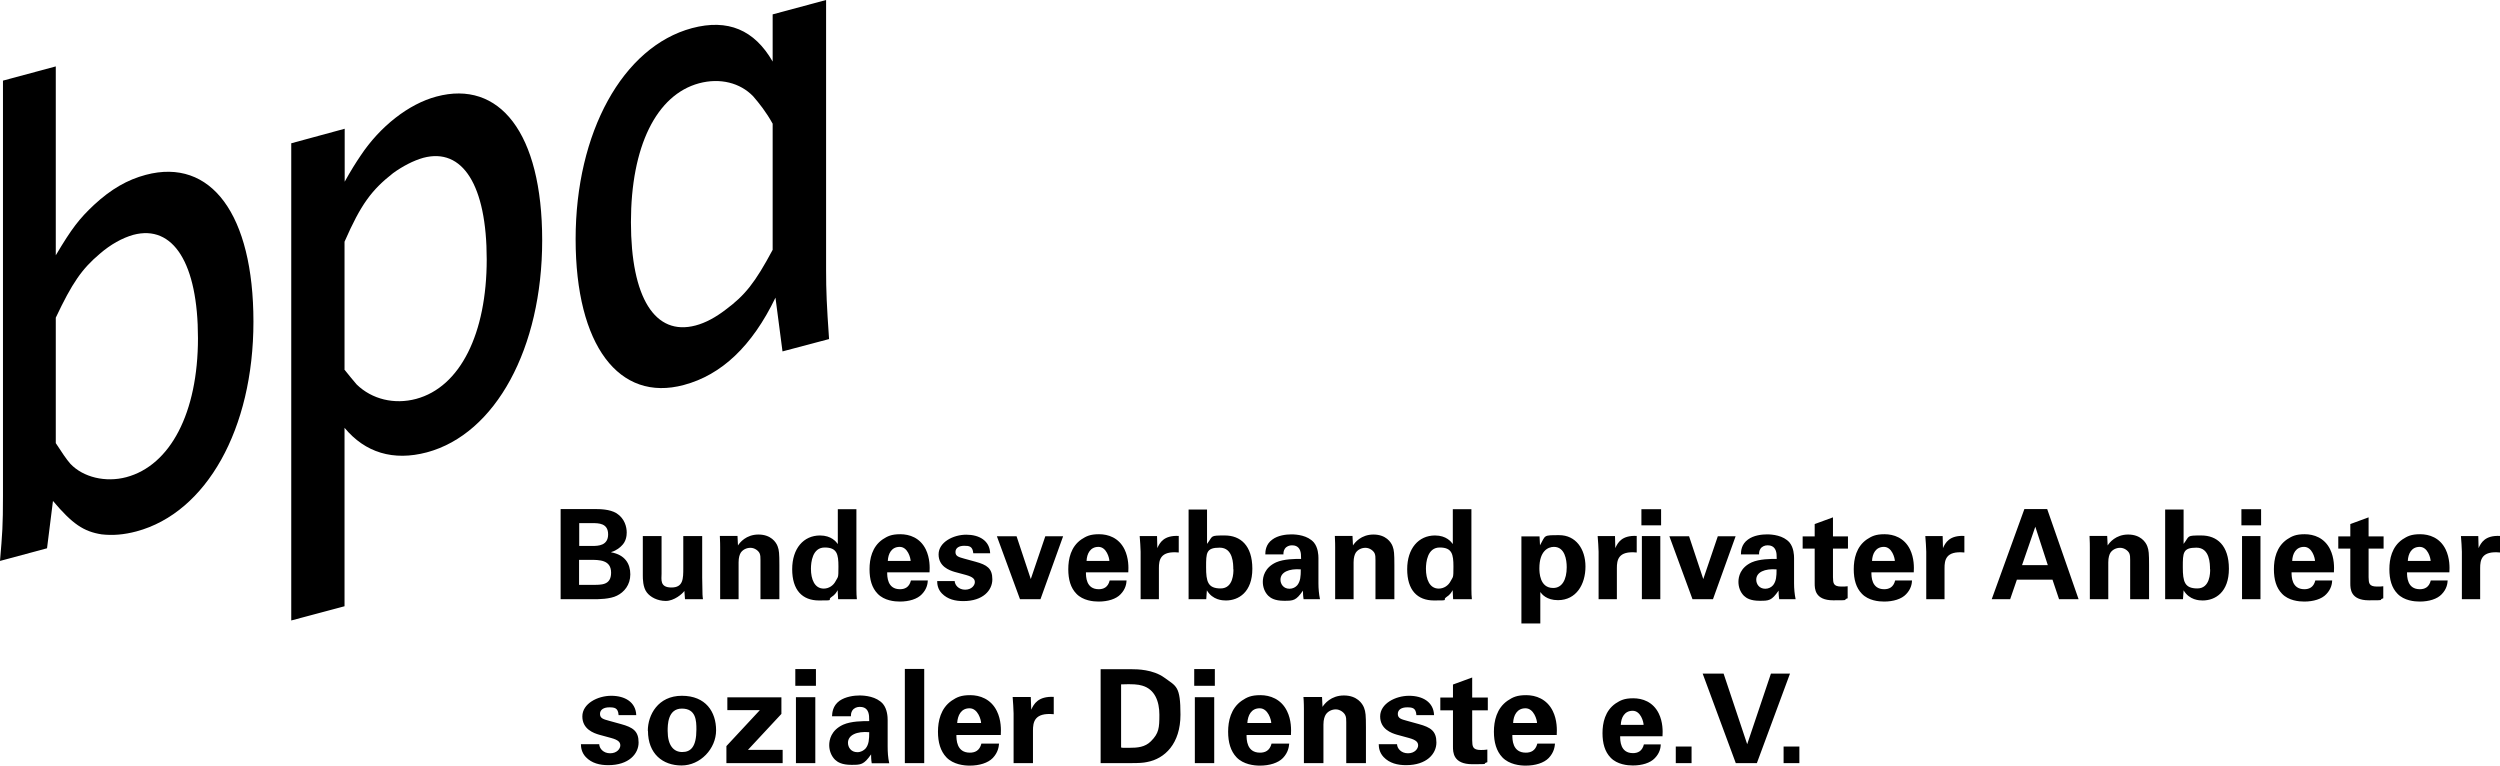
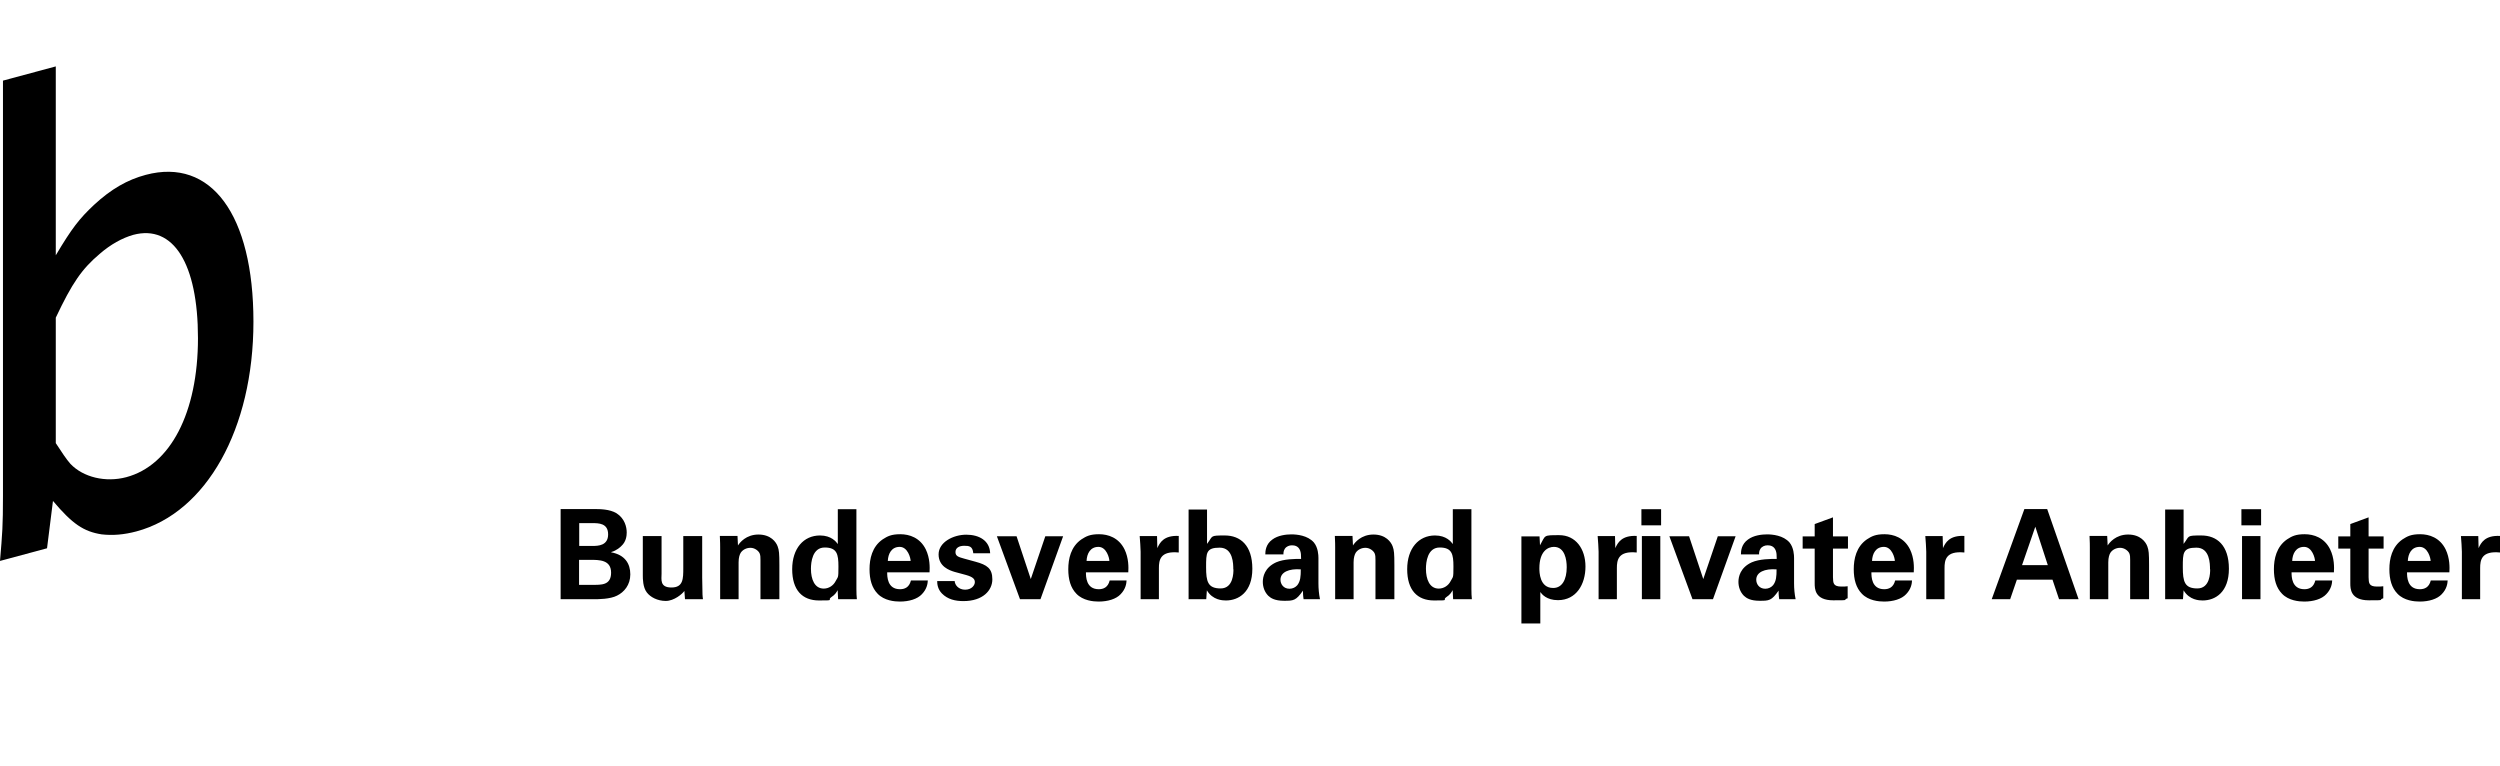
<svg xmlns="http://www.w3.org/2000/svg" version="1.1" viewBox="0 0 1600 490">
  <g>
    <g id="Ebene_1">
      <g>
        <path d="M35.7,283.6v-80.3c10.5-22.2,16.6-31.1,28.2-40.9,6.8-5.9,14.3-10.1,21.4-12.1,25.6-6.8,41.4,18.3,41.4,66.1s-17.7,81.5-45.9,89c-13.2,3.5-27.5.1-35.7-8.5-2.6-2.9-5.6-7.5-9.4-13.3M33.9,320.6c12.4,14.7,19.6,19.6,31.2,21.4,7.2.8,14.3.2,22.2-1.9,44.8-12,74.9-65.6,74.9-134.2s-27.1-105.1-68.9-94c-11.7,3.1-22.2,9.1-33.1,19.2-9.4,8.8-14.3,15.1-24.5,32.3V42.5L1.9,51.6v265.8c0,19-.4,24-1.9,41.6l30.1-8.1" />
-         <path d="M220.5,236.4v-81.7c10.5-24,17.3-33.1,31.2-44,6-4.3,12.8-7.9,19.2-9.7,25.2-6.7,40.6,17.6,40.6,65s-16.9,81.7-45.2,89.3c-13.9,3.7-28.2.3-38-9.2-2.3-2.6-4.9-5.9-7.9-9.6M220.5,388v-114.2c13.2,15.9,31.2,21.4,52.7,15.7,44-11.8,73.8-66.7,73.8-135.7s-27.5-102.8-67.7-92c-17.7,4.7-36.1,19.1-48.5,37.8-3,4.4-6.4,9.8-10.2,16.7v-33.9l-34.2,9.3v305.4" />
-         <path d="M494.5,79.1v80.8c-11.3,21.1-17.7,29.1-30.1,38.3-6.4,4.9-12.8,8.4-19.2,10.1-26,6.9-41.4-17.8-41.4-66.1s16.2-81.5,43.6-88.9c13.5-3.6,26.3-.3,34.6,8.3,3.8,4.4,8.3,10,12.4,17.4M530.6,217c-1.5-21.7-1.9-30.6-1.9-44.2V0l-34.2,9.2v30.2c-11.7-20.3-28.6-27.5-51.6-21.4-44.4,11.9-74.5,66.9-74.5,135s27.8,104.5,69.2,93.4c24.1-6.4,43.7-24.8,58.7-55.9l4.5,34.4" />
      </g>
-       <path d="M1141.5,488.4h10.1v-10.6h-10.1v10.6ZM1089.7,431.1l21.2,57.3h13.5l21.2-57.3h-12.2l-15.2,45.2-15.1-45.2h-13.5,0ZM1072.5,488.4h10.1v-10.6h-10.1v10.6ZM1037.3,463.9c.2-4.7,2.4-9,7.6-9s7,7.2,7,9h-14.6,0ZM1064,471.3c.2-3.3.3-9.2-2.4-14.7-3.7-7.5-10.5-9.7-16.3-9.7s-8.2,1.3-11.3,3.3c-6.8,4.7-8.4,12.5-8.4,19s1.5,11.9,5.2,15.7c4.2,4.4,10.8,5,14.2,5,5.9,0,11.2-1.6,14.1-4.7,3.3-3.4,3.7-6.8,3.8-8.8h-10.8c-1.1,4.5-4.1,5.6-7,5.6-8.2,0-8.2-8.1-8.2-10.8h27ZM968.4,462.7c.2-4.9,2.5-9.4,7.9-9.4s7.4,7.5,7.4,9.4h-15.3ZM996.3,470.5c.2-3.5.3-9.7-2.5-15.4-3.8-7.8-11-10.2-17-10.2s-8.6,1.3-11.9,3.5c-7.1,4.9-8.8,13.1-8.8,19.9s1.6,12.4,5.4,16.4c4.4,4.6,11.3,5.3,14.9,5.3,6.2,0,11.7-1.7,14.8-4.9,3.4-3.6,3.8-7.2,4-9.2h-11.3c-1.2,4.7-4.3,5.8-7.4,5.8-8.6,0-8.6-8.5-8.6-11.3h28.3ZM952,479.7c-1.5.2-2.3.3-4.2.3-5.5,0-5.5-2.4-5.6-6.3v-19.1h10v-8.2h-10v-12.8l-12.3,4.5v8.3h-8.1v8.2h8.1v23.2c0,3.5,0,11.3,12.4,11.3s5.6-.2,9.6-1.3v-8.1ZM882.4,476.2c0,2,.3,5.3,3.1,8.3,3.8,4,9,5.2,14.4,5.2,13.1,0,19.4-7.2,19.4-14.5s-3.6-9.7-11.3-11.8l-7.6-2.1c-3.7-1-5.8-1.6-5.8-4.4s2.5-4.2,5.9-4.2,5.7.3,6,5h11.3c-.3-8.4-7.3-12.4-16-12.4s-18.5,5-18.5,13.2,7.3,10.7,10.7,11.7l7.7,2.1c4.8,1.3,5.9,2.8,5.9,4.8s-2.1,5-6.5,5-6.9-3.1-7-5.8h-11.6,0ZM834.6,488.4h12.4v-24.7c0-3.3.8-5.3,1.5-6.4,1.3-2,3.8-3.3,6.4-3.3s5.1,1.8,6,3.6c.7,1.3.7,2.8.7,4.6v26.2h12.6v-22.8c0-7.8-.2-10-1.2-12.6-1.1-2.9-4.6-7.9-12.9-7.9s-12.5,5.4-13.7,7.3l-.3-6.3h-11.9c.3,2.9.3,7.5.3,7.7v34.6h0ZM798.3,462.7c.3-4.9,2.5-9.4,7.9-9.4s7.4,7.5,7.4,9.4h-15.3ZM826.2,470.5c.2-3.5.3-9.7-2.5-15.4-3.8-7.8-11-10.2-17-10.2s-8.6,1.3-11.9,3.5c-7.1,4.9-8.8,13.1-8.8,19.9s1.6,12.4,5.4,16.4c4.4,4.6,11.3,5.3,14.9,5.3,6.2,0,11.7-1.7,14.8-4.9,3.4-3.6,3.8-7.2,4-9.2h-11.3c-1.2,4.7-4.3,5.8-7.4,5.8-8.6,0-8.6-8.5-8.6-11.3h28.3ZM764.7,488.4h12.4v-42.2h-12.4v42.2ZM764.3,438.9h13.2v-10.7h-13.2v10.7ZM717.5,438c7.4-.3,10.9,0,13.5.8,8.1,2.3,11,10.1,11,18.6s-.3,11.9-5.4,17c-3.8,3.8-8.5,4.2-14,4.2s-3.7,0-5.1-.2v-40.5h0ZM704.4,488.4h18.8c6.1,0,8.6-.2,10.9-.7,11.4-2.1,21.4-11.8,21.4-30.3s-2.7-18.1-10.3-23.7c-7.3-5.3-17.5-5.4-20.8-5.4h-20c0,0,0,60.1,0,60.1h0ZM648.7,488.4h12.4v-20.8c0-5.3.8-11.7,13.3-10.5v-11.1c-10-.5-12.8,4.6-14.4,8.2l-.3-8.1h-11.6c.2,2.4.6,8.5.6,10.5v31.8h0ZM612.6,462.7c.3-4.9,2.5-9.4,7.9-9.4s7.4,7.5,7.4,9.4h-15.3ZM640.5,470.5c.2-3.5.3-9.7-2.5-15.4-3.8-7.8-11-10.2-17-10.2s-8.6,1.3-11.9,3.5c-7.1,4.9-8.8,13.1-8.8,19.9s1.6,12.4,5.4,16.4c4.4,4.6,11.3,5.3,14.9,5.3,6.2,0,11.7-1.7,14.8-4.9,3.4-3.6,3.8-7.2,4-9.2h-11.3c-1.2,4.7-4.3,5.8-7.4,5.8-8.6,0-8.6-8.5-8.6-11.3h28.3ZM579.1,488.4h12.4v-60.3h-12.4v60.3ZM556.3,468.6c0,4.5-.2,7.8-2.3,10.4-1.2,1.3-3,2.4-5.3,2.4-4.1,0-6-3.2-6-6,0-5,5.7-7.5,13.6-6.8M569.1,488.4c-.8-3.5-1-7.1-1-10.7v-16.9c0-1.9-.2-6.9-3-10.3-4.2-4.8-11.5-5.4-15-5.4s-8.9.7-12.8,3.4c-4.4,3.2-4.7,7.7-4.8,9.9h12.1c0-1,0-2.3.9-3.7,1.1-1.6,2.9-2.3,4.7-2.3s4.4.4,5.5,3.5c.5,1.5.6,2.8.6,5.6-4.1,0-11.5,0-16.7,2.3-7.8,3.6-8.9,9.8-8.9,13.1s1.2,6.8,3.7,9.3c1.7,1.6,4.4,3.3,10.5,3.3s7.9,0,12.6-6.7c0,1.2,0,3.2.4,5.7h11.2,0ZM509.4,488.4h12.4v-42.2h-12.4v42.2h0ZM509,438.9h13.2v-10.7h-13.2v10.7ZM464.9,488.4h36v-8.5h-22.2l21.4-23v-10.6h-34.6v8.2h20.8l-21.4,23v10.8ZM427.3,467.8c0-3.8,0-14.3,9.1-14.3s9.3,7.8,9.3,13.4c0,11.2-3.7,14.4-9.1,14.4s-9.3-4.1-9.3-13.5M414.7,467.7c0,14.8,9.5,22.2,21.5,22.2s22.1-10.7,22.1-22.5-6.6-22.1-21.9-22.1-21.8,12.3-21.8,22.4M371.8,476.2c0,2,.3,5.3,3.1,8.3,3.8,4,9,5.2,14.4,5.2,13.1,0,19.4-7.2,19.4-14.5s-3.6-9.7-11.3-11.8l-7.6-2.1c-3.7-1-5.8-1.6-5.8-4.4s2.5-4.2,5.9-4.2,5.7.3,6,5h11.3c-.3-8.4-7.3-12.4-16-12.4s-18.5,5-18.5,13.2,7.3,10.7,10.7,11.7l7.7,2.1c4.8,1.3,5.9,2.8,5.9,4.8s-2.1,5-6.5,5-6.9-3.1-7-5.8h-11.6,0Z" />
      <path d="M1575.5,383.5h11.8v-19.9c0-5,.7-11.2,12.7-10v-10.6c-9.6-.5-12.2,4.4-13.7,7.8l-.2-7.7h-11.1c.2,2.3.6,8.1.6,10v30.4h0ZM1541,359c.2-4.7,2.4-9,7.6-9s7,7.2,7,9h-14.6ZM1567.6,366.4c.2-3.3.3-9.2-2.4-14.8-3.7-7.5-10.5-9.7-16.3-9.7s-8.2,1.3-11.3,3.3c-6.8,4.7-8.4,12.5-8.4,19.1s1.5,11.9,5.2,15.7c4.2,4.4,10.8,5,14.2,5,5.9,0,11.2-1.6,14.1-4.7,3.3-3.4,3.7-6.9,3.8-8.8h-10.8c-1.1,4.5-4.1,5.6-7,5.6-8.2,0-8.2-8.2-8.2-10.8h27.1,0ZM1525.3,375.2c-1.4.2-2.2.2-4,.2-5.3,0-5.3-2.3-5.4-6v-18.3h9.6v-7.8h-9.6v-12.2l-11.7,4.3v7.9h-7.7v7.8h7.7v22.2c0,3.4,0,10.9,11.9,10.9s5.4-.2,9.2-1.3v-7.7ZM1467,359c.2-4.7,2.4-9,7.6-9s7,7.2,7,9h-14.6ZM1493.7,366.4c.2-3.3.3-9.2-2.4-14.8-3.7-7.5-10.5-9.7-16.3-9.7s-8.2,1.3-11.3,3.3c-6.8,4.7-8.4,12.5-8.4,19.1s1.5,11.9,5.2,15.7c4.2,4.4,10.8,5,14.2,5,5.9,0,11.2-1.6,14.1-4.7,3.3-3.4,3.7-6.9,3.8-8.8h-10.8c-1.1,4.5-4.1,5.6-7,5.6-8.2,0-8.2-8.2-8.2-10.8h27.1,0ZM1434.9,383.5h11.8v-40.4h-11.8v40.4ZM1434.5,336.2h12.6v-10.3h-12.6v10.3ZM1414.5,364.4c0,2.1,0,12.2-8.2,12.2s-9.3-4.4-9.3-13.6,0-12.5,8.7-12.5,8.7,10.6,8.7,13.8M1385.7,383.5h11.4c.2-2.5.3-4.4.4-5.7,3.7,6.3,10.1,6.5,12.2,6.5,8.1,0,16.8-5.3,16.8-20.3s-7.7-21.3-17.6-21.3-7.4.2-11.4,5.4v-22h-11.8v57.5h0ZM1337.4,383.5h11.9v-23.6c0-3.1.7-5.1,1.4-6.2,1.3-1.9,3.6-3.1,6.2-3.1s4.9,1.7,5.8,3.4c.6,1.3.6,2.7.6,4.4v25.1h12.1v-21.8c0-7.5-.2-9.6-1.1-12-1-2.8-4.4-7.6-12.3-7.6s-12,5.2-13.1,7l-.3-6.1h-11.3c.2,2.8.2,7.2.2,7.3v33.1ZM1294.1,361.7l8.5-24.6,8,24.6h-16.5ZM1295.6,325.8l-20.9,57.7h11.8l4.3-12.5h22.8l4.2,12.5h12.5l-20.1-57.7h-14.7ZM1232.7,383.5h11.8v-19.9c0-5,.7-11.2,12.7-10v-10.6c-9.6-.5-12.2,4.4-13.7,7.8l-.2-7.7h-11.1c.2,2.3.6,8.1.6,10v30.4h0ZM1198.1,359c.2-4.7,2.4-9,7.6-9s7,7.2,7,9h-14.6ZM1224.8,366.4c.2-3.3.3-9.2-2.4-14.8-3.7-7.5-10.5-9.7-16.3-9.7s-8.2,1.3-11.3,3.3c-6.8,4.7-8.4,12.5-8.4,19.1s1.5,11.9,5.2,15.7c4.2,4.4,10.8,5,14.2,5,5.9,0,11.2-1.6,14.1-4.7,3.3-3.4,3.7-6.9,3.8-8.8h-10.8c-1.1,4.5-4.1,5.6-7,5.6-8.2,0-8.2-8.2-8.2-10.8h27.1,0ZM1182.5,375.2c-1.4.2-2.2.2-4,.2-5.3,0-5.3-2.3-5.4-6v-18.3h9.6v-7.8h-9.6v-12.2l-11.7,4.3v7.9h-7.7v7.8h7.7v22.2c0,3.4,0,10.9,11.9,10.9s5.4-.2,9.2-1.3v-7.7ZM1137,364.5c0,4.3-.2,7.4-2.2,10-1.1,1.3-2.9,2.3-5,2.3-3.9,0-5.8-3-5.8-5.8,0-4.8,5.4-7.2,13-6.6M1149.2,383.5c-.7-3.3-1-6.8-1-10.2v-16.2c0-1.8-.2-6.6-2.9-9.9-4-4.6-11-5.2-14.4-5.2s-8.6.6-12.2,3.3c-4.2,3-4.5,7.3-4.5,9.5h11.6c0-1,0-2.2.9-3.6,1-1.5,2.8-2.2,4.5-2.2s4.2.4,5.3,3.4c.5,1.4.6,2.7.6,5.3-3.9,0-11,0-16,2.2-7.4,3.4-8.5,9.3-8.5,12.5s1.1,6.5,3.5,8.9c1.6,1.5,4.2,3.2,10.1,3.2s7.6,0,12.1-6.5c0,1.2,0,3,.4,5.5h10.7,0ZM1068.4,343.2l14.8,40.3h13.1l14.5-40.3h-11.4l-9.3,27.4-9.1-27.4h-12.6ZM1050.8,383.5h11.8v-40.4h-11.8v40.4ZM1050.5,336.2h12.6v-10.3h-12.6v10.3ZM1023,383.5h11.8v-19.9c0-5,.7-11.2,12.7-10v-10.6c-9.6-.5-12.2,4.4-13.7,7.8l-.2-7.7h-11.1c.2,2.3.6,8.1.6,10v30.4h0ZM994,376.3c-8.7,0-8.8-10.2-8.8-12.6,0-10.9,5.4-13.7,9.3-13.7,7,0,8.2,8.2,8.2,13,0,8-3,13.3-8.6,13.3M973.7,343.2v55.8h12.1v-20.1c1,1.4,4,5.2,11.3,5.2,11.7,0,17.6-10.1,17.6-21.5s-6.3-20.1-16.8-20.1-8.6,0-12.3,6.5l-.3-5.7h-11.5ZM912.6,364c0-4.1.9-13.6,8.8-13.6s8.8,4.3,8.8,12.2-.2,6.2-1.9,9.5c-1.3,2.5-4.1,4.6-7.5,4.6-5.9,0-8.2-6-8.2-12.7M929.8,348.2c-1-1.4-4.1-5.5-11.4-5.5-10.5,0-17.8,8.3-17.8,21.6s6.4,20,17.2,20,4.9-.2,7.8-2.1c2.5-1.6,3.3-3.1,4.1-4.5l.3,5.8h12c-.2-1.5-.3-4.1-.3-6.5v-51.1h-11.9v22.3h0ZM854.4,383.5h11.9v-23.6c0-3.1.7-5.1,1.4-6.2,1.3-1.9,3.6-3.1,6.2-3.1s4.9,1.7,5.8,3.4c.6,1.3.6,2.7.6,4.4v25.1h12.1v-21.8c0-7.5-.2-9.6-1.1-12-1-2.8-4.4-7.6-12.3-7.6s-12,5.2-13.1,7l-.3-6.1h-11.3c.2,2.8.2,7.2.2,7.3v33.1ZM832.5,364.5c0,4.3-.2,7.4-2.2,10-1.1,1.3-2.9,2.3-5,2.3-3.9,0-5.8-3-5.8-5.8,0-4.8,5.4-7.2,13-6.6M844.8,383.5c-.7-3.3-1-6.8-1-10.2v-16.2c0-1.8-.2-6.6-2.9-9.9-4-4.6-11-5.2-14.4-5.2s-8.6.6-12.2,3.3c-4.2,3-4.5,7.3-4.5,9.5h11.6c0-1,0-2.2.9-3.6,1-1.5,2.8-2.2,4.5-2.2s4.2.4,5.3,3.4c.5,1.4.6,2.7.6,5.3-3.9,0-11,0-16,2.2-7.4,3.4-8.5,9.3-8.5,12.5s1.1,6.5,3.5,8.9c1.6,1.5,4.2,3.2,10.1,3.2s7.6,0,12.1-6.5c0,1.2,0,3,.4,5.5h10.7ZM789.4,364.4c0,2.1,0,12.2-8.2,12.2s-9.3-4.4-9.3-13.6,0-12.5,8.7-12.5,8.7,10.6,8.7,13.8M760.6,383.5h11.4c.2-2.5.3-4.4.4-5.7,3.7,6.3,10.1,6.5,12.2,6.5,8.1,0,16.9-5.3,16.9-20.3s-7.7-21.3-17.6-21.3-7.4.2-11.4,5.4v-22h-11.8v57.5h0ZM729.9,383.5h11.8v-19.9c0-5,.7-11.2,12.7-10v-10.6c-9.6-.5-12.2,4.4-13.7,7.8l-.2-7.7h-11.1c.2,2.3.6,8.1.6,10v30.4h0ZM695.4,359c.2-4.7,2.4-9,7.6-9s7,7.2,7,9h-14.6ZM722.1,366.4c.2-3.3.3-9.2-2.4-14.8-3.7-7.5-10.5-9.7-16.3-9.7s-8.2,1.3-11.3,3.3c-6.8,4.7-8.4,12.5-8.4,19.1s1.5,11.9,5.2,15.7c4.2,4.4,10.8,5,14.2,5,5.9,0,11.2-1.6,14.1-4.7,3.3-3.4,3.7-6.9,3.8-8.8h-10.8c-1.1,4.5-4.1,5.6-7,5.6-8.2,0-8.2-8.2-8.2-10.8h27.1ZM638,343.2l14.8,40.3h13.1l14.5-40.3h-11.4l-9.3,27.4-9.1-27.4h-12.6ZM599.8,371.9c0,1.9.3,5.1,3,7.9,3.7,3.8,8.6,4.9,13.8,4.9,12.5,0,18.5-6.9,18.5-13.9s-3.4-9.3-10.8-11.3l-7.3-2c-3.5-1-5.5-1.5-5.5-4.2s2.4-4,5.6-4,5.4.3,5.8,4.8h10.8c-.3-8.1-7-11.9-15.3-11.9s-17.7,4.8-17.7,12.6,6.9,10.2,10.2,11.2l7.4,2c4.6,1.3,5.6,2.7,5.6,4.6s-2,4.8-6.2,4.8-6.6-3-6.7-5.5h-11.1,0ZM568.2,359c.2-4.7,2.4-9,7.6-9s7,7.2,7,9h-14.6ZM594.9,366.4c.2-3.3.3-9.2-2.4-14.8-3.7-7.5-10.5-9.7-16.3-9.7s-8.2,1.3-11.3,3.3c-6.8,4.7-8.4,12.5-8.4,19.1s1.5,11.9,5.2,15.7c4.2,4.4,10.8,5,14.2,5,5.9,0,11.2-1.6,14.1-4.7,3.3-3.4,3.7-6.9,3.8-8.8h-10.8c-1.1,4.5-4.1,5.6-7,5.6-8.2,0-8.2-8.2-8.2-10.8h27.1ZM519,364c0-4.1.9-13.6,8.8-13.6s8.8,4.3,8.8,12.2-.2,6.2-1.9,9.5c-1.3,2.5-4.1,4.6-7.5,4.6-5.9,0-8.2-6-8.2-12.7M536.2,348.2c-1-1.4-4.1-5.5-11.4-5.5-10.5,0-17.8,8.3-17.8,21.6s6.4,20,17.2,20,4.9-.2,7.8-2.1c2.5-1.6,3.3-3.1,4.1-4.5l.3,5.8h12c-.2-1.5-.3-4.1-.3-6.5v-51.1h-11.9v22.3h0ZM460.8,383.5h11.9v-23.6c0-3.1.7-5.1,1.4-6.2,1.3-1.9,3.6-3.1,6.2-3.1s4.9,1.7,5.8,3.4c.6,1.3.6,2.7.6,4.4v25.1h12.1v-21.8c0-7.5-.2-9.6-1.1-12-1-2.8-4.4-7.6-12.3-7.6s-12,5.2-13.1,7l-.3-6.1h-11.3c.2,2.8.2,7.2.2,7.3v33.1h0ZM411.4,343.2v25.1c0,2,0,7.6,2.6,10.9,2.2,2.9,6.7,5.4,12.1,5.4s10.7-4.6,11.9-6.4l.4,5.3h11.5c-.2-1.1-.2-1.8-.3-3,0-1,0-2.1-.2-10.8v-26.6h-12.1v20.4c0,6.9,0,12.5-7.6,12.5s-6.3-5.3-6.3-8.9v-24h-12ZM370.6,358.3h7.1c5.9,0,13.4,0,13.4,8.2s-6.4,7.8-12.1,7.8h-8.4v-16h0ZM370.6,334.8h8.4c4.1,0,10.2,0,10.2,7.2s-6.4,7.4-9.9,7.4h-8.6v-14.6h0ZM358.8,383.5h21.6c2.2,0,10.1,0,14.5-2.3,4.5-2.2,8.5-6.8,8.5-13.6s-3.4-12.5-12.2-14.1v-.2c3.4-.9,6.1-3.4,6.5-3.9,3-2.7,3.4-6.5,3.4-8.6,0-3.4-1.2-8.9-6.5-12.3-4.4-2.7-10.9-2.7-14.2-2.7h-21.6v57.6Z" />
    </g>
  </g>
</svg>